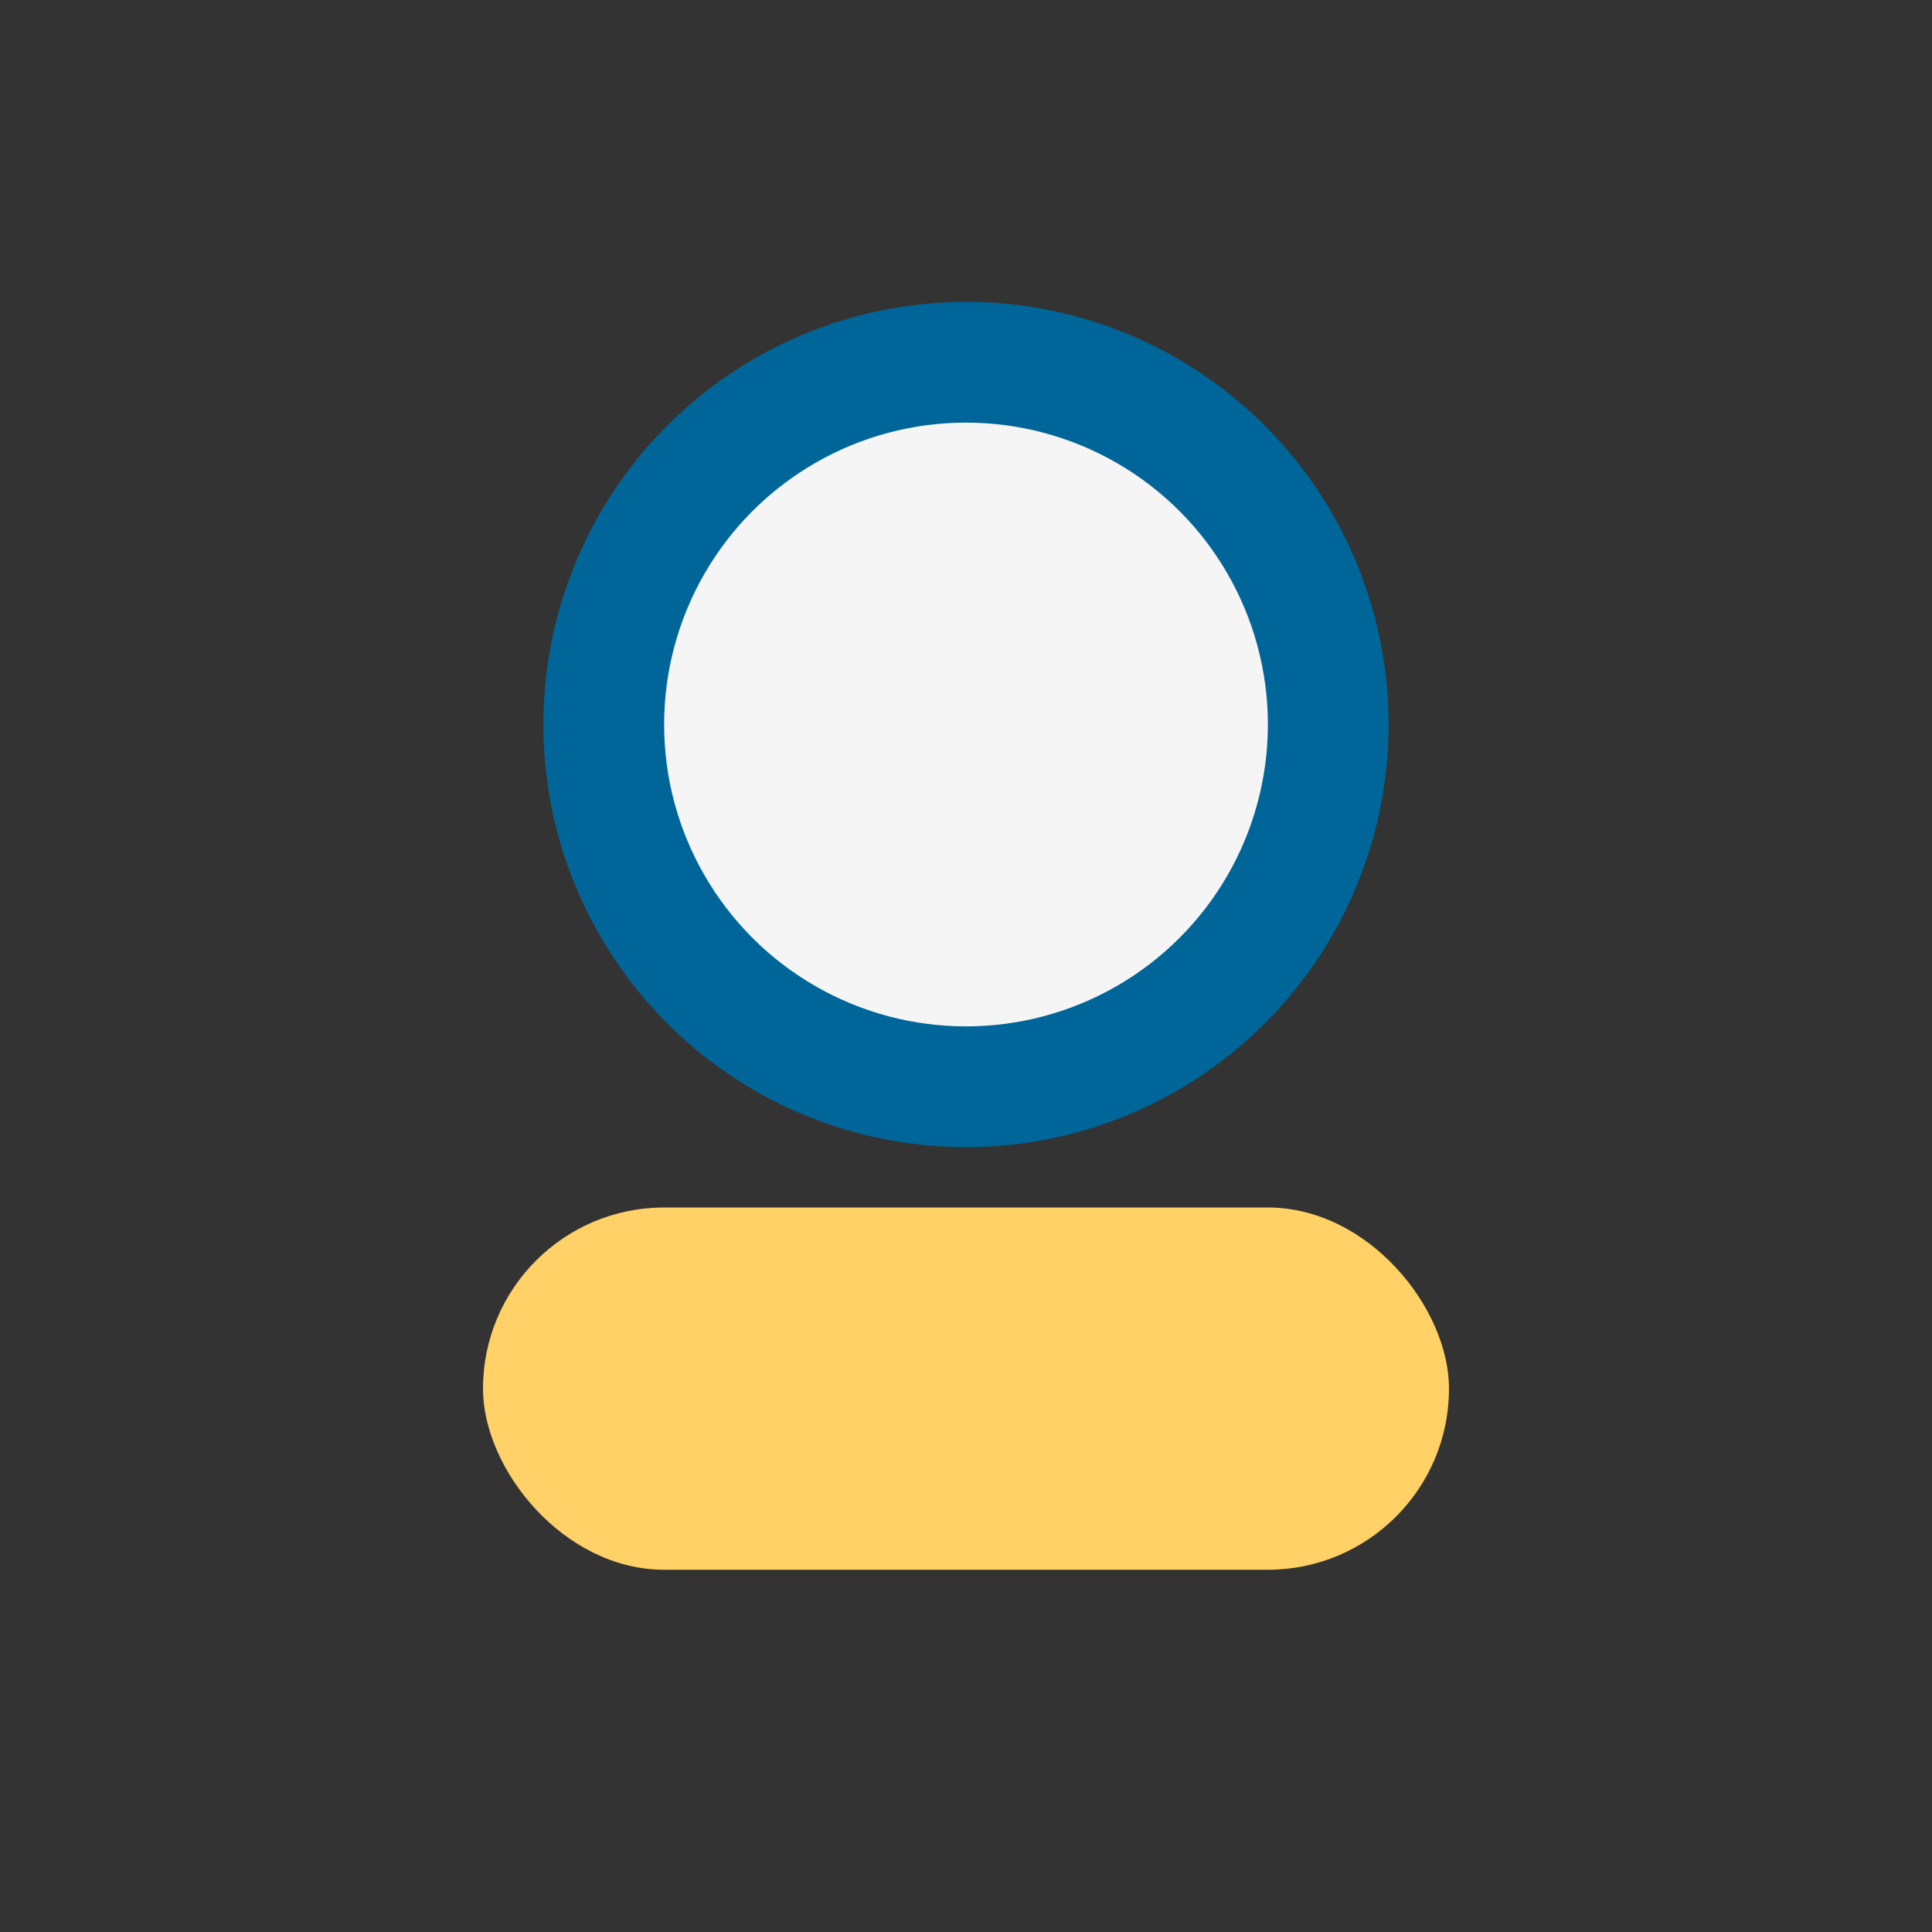
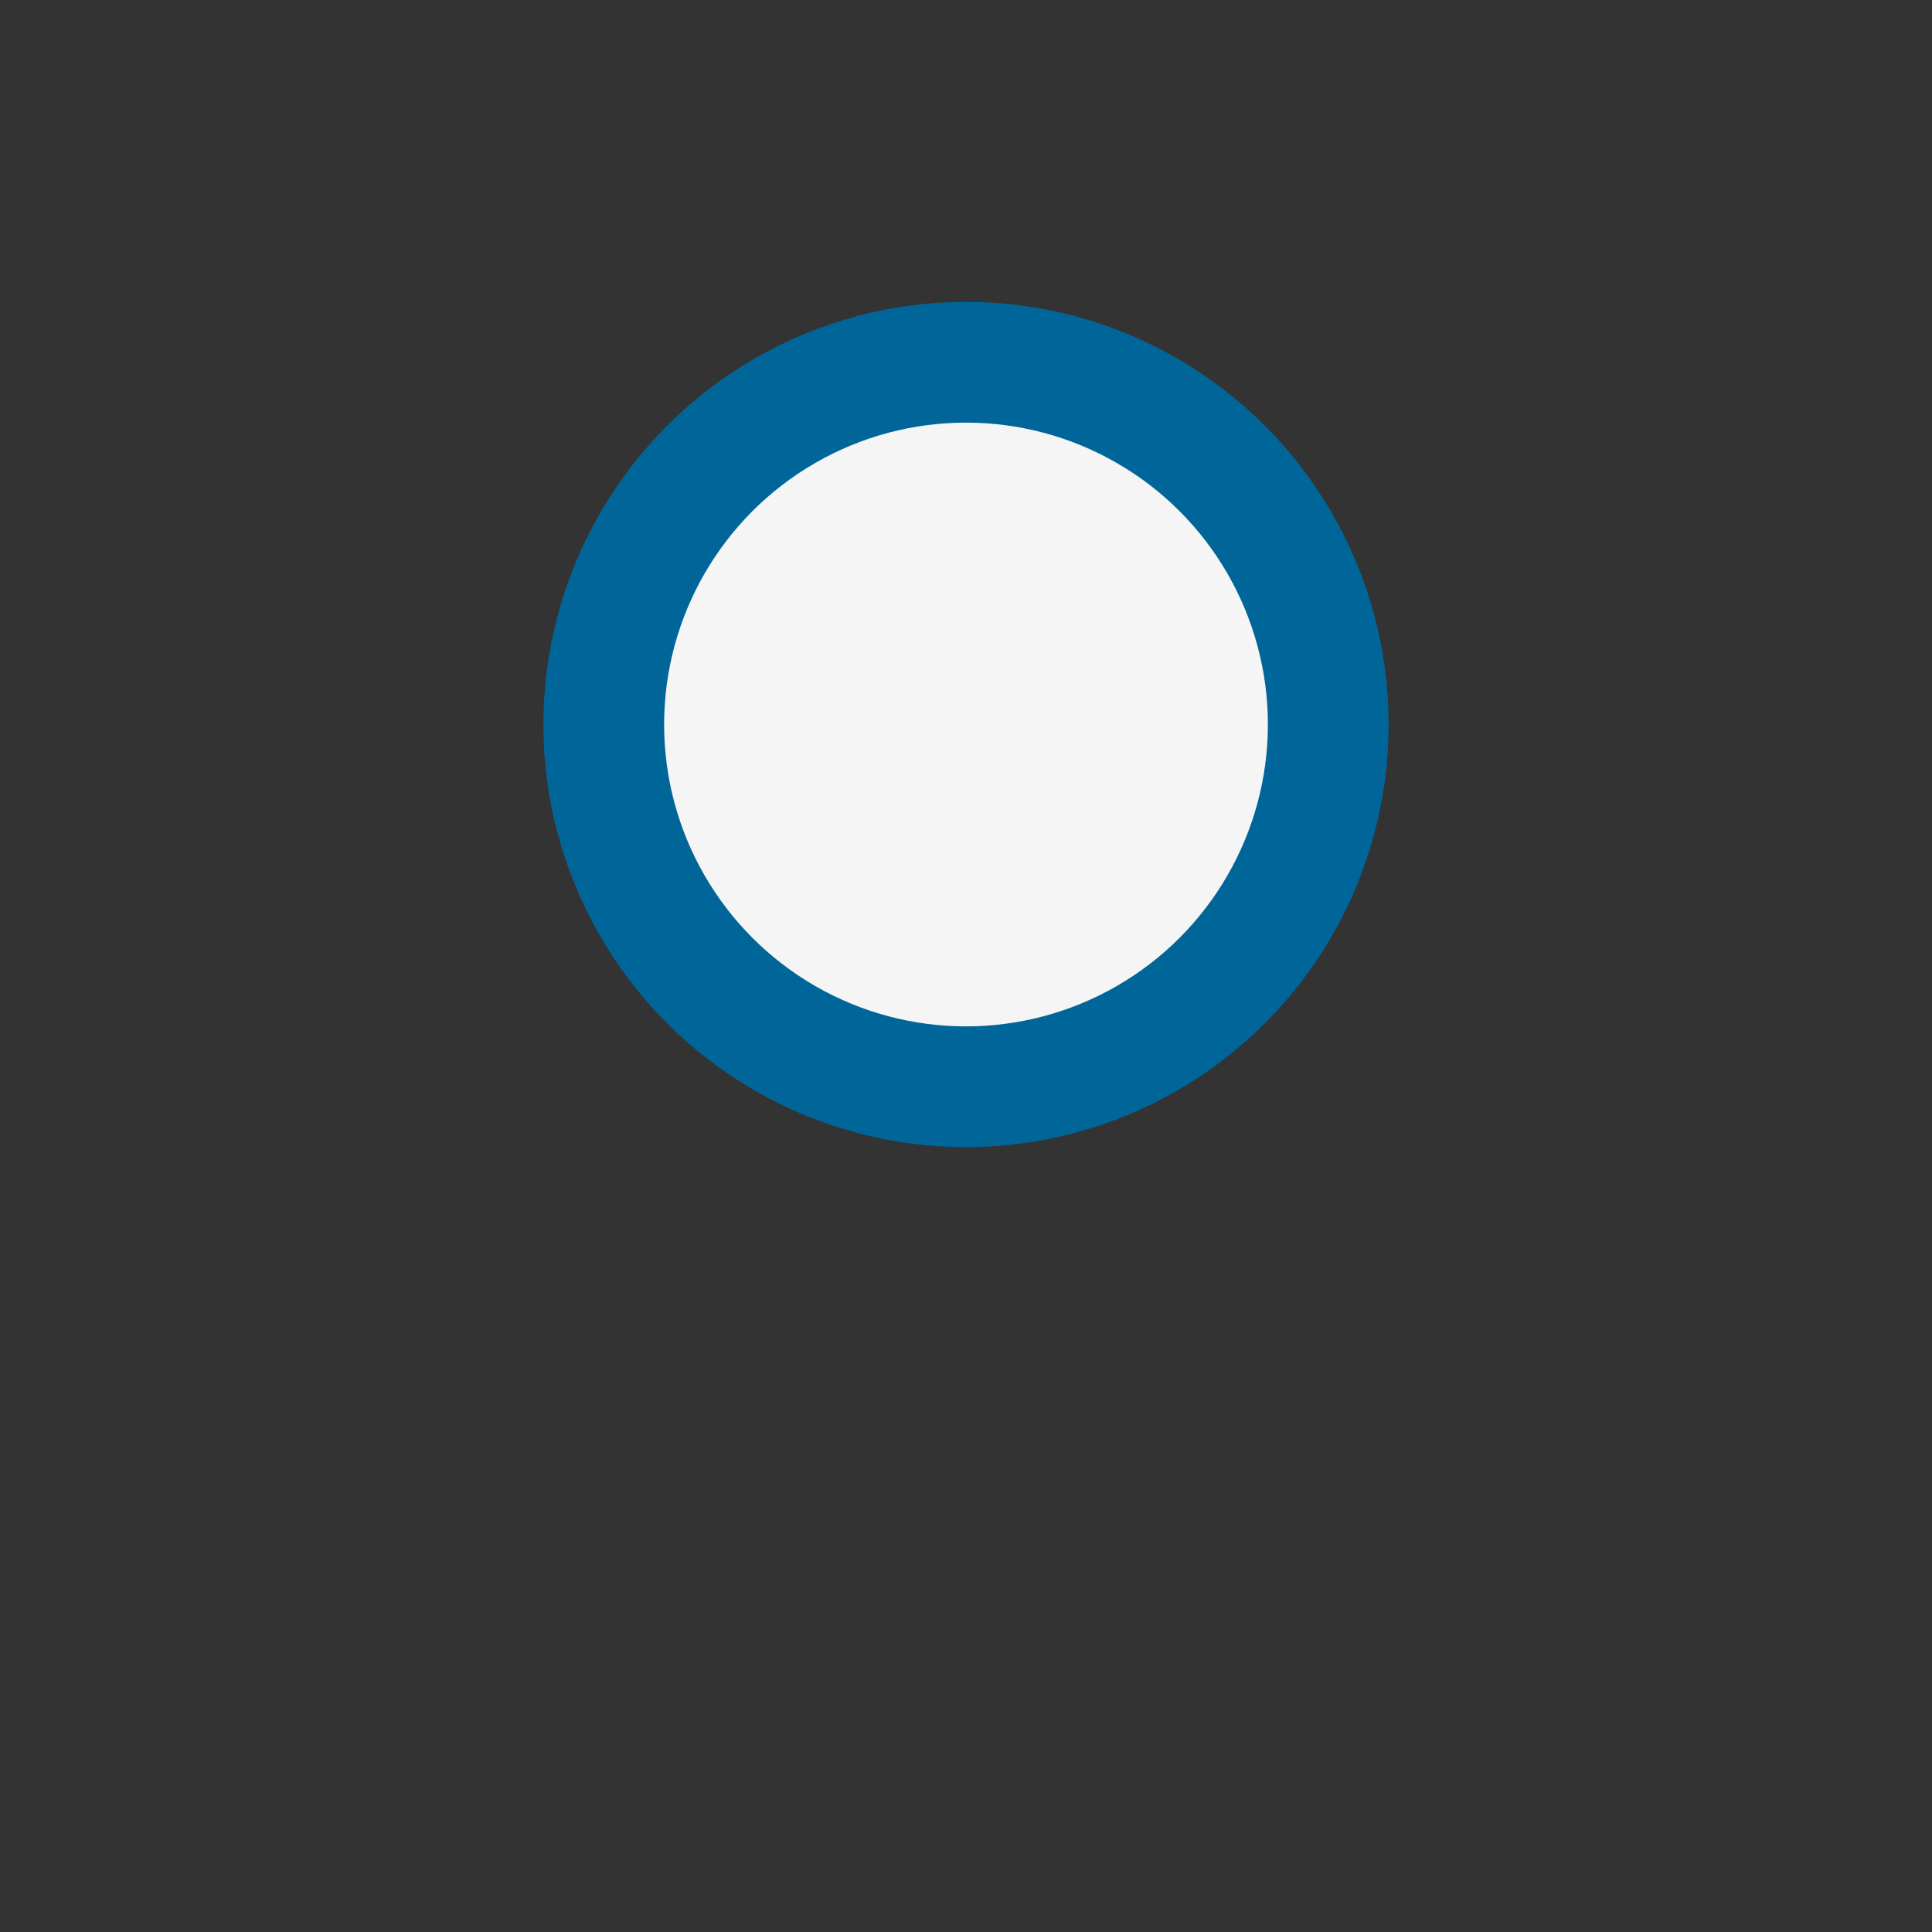
<svg xmlns="http://www.w3.org/2000/svg" width="32" height="32" viewBox="0 0 32 32">
  <rect x="0" y="0" width="32" height="32" fill="#333333" stroke="none" />
  <circle cx="16" cy="12" r="6" fill="#F5F5F5" stroke="#006699" stroke-width="2" />
-   <rect x="8" y="20" width="16" height="6" rx="3" fill="#FFD166" />
</svg>